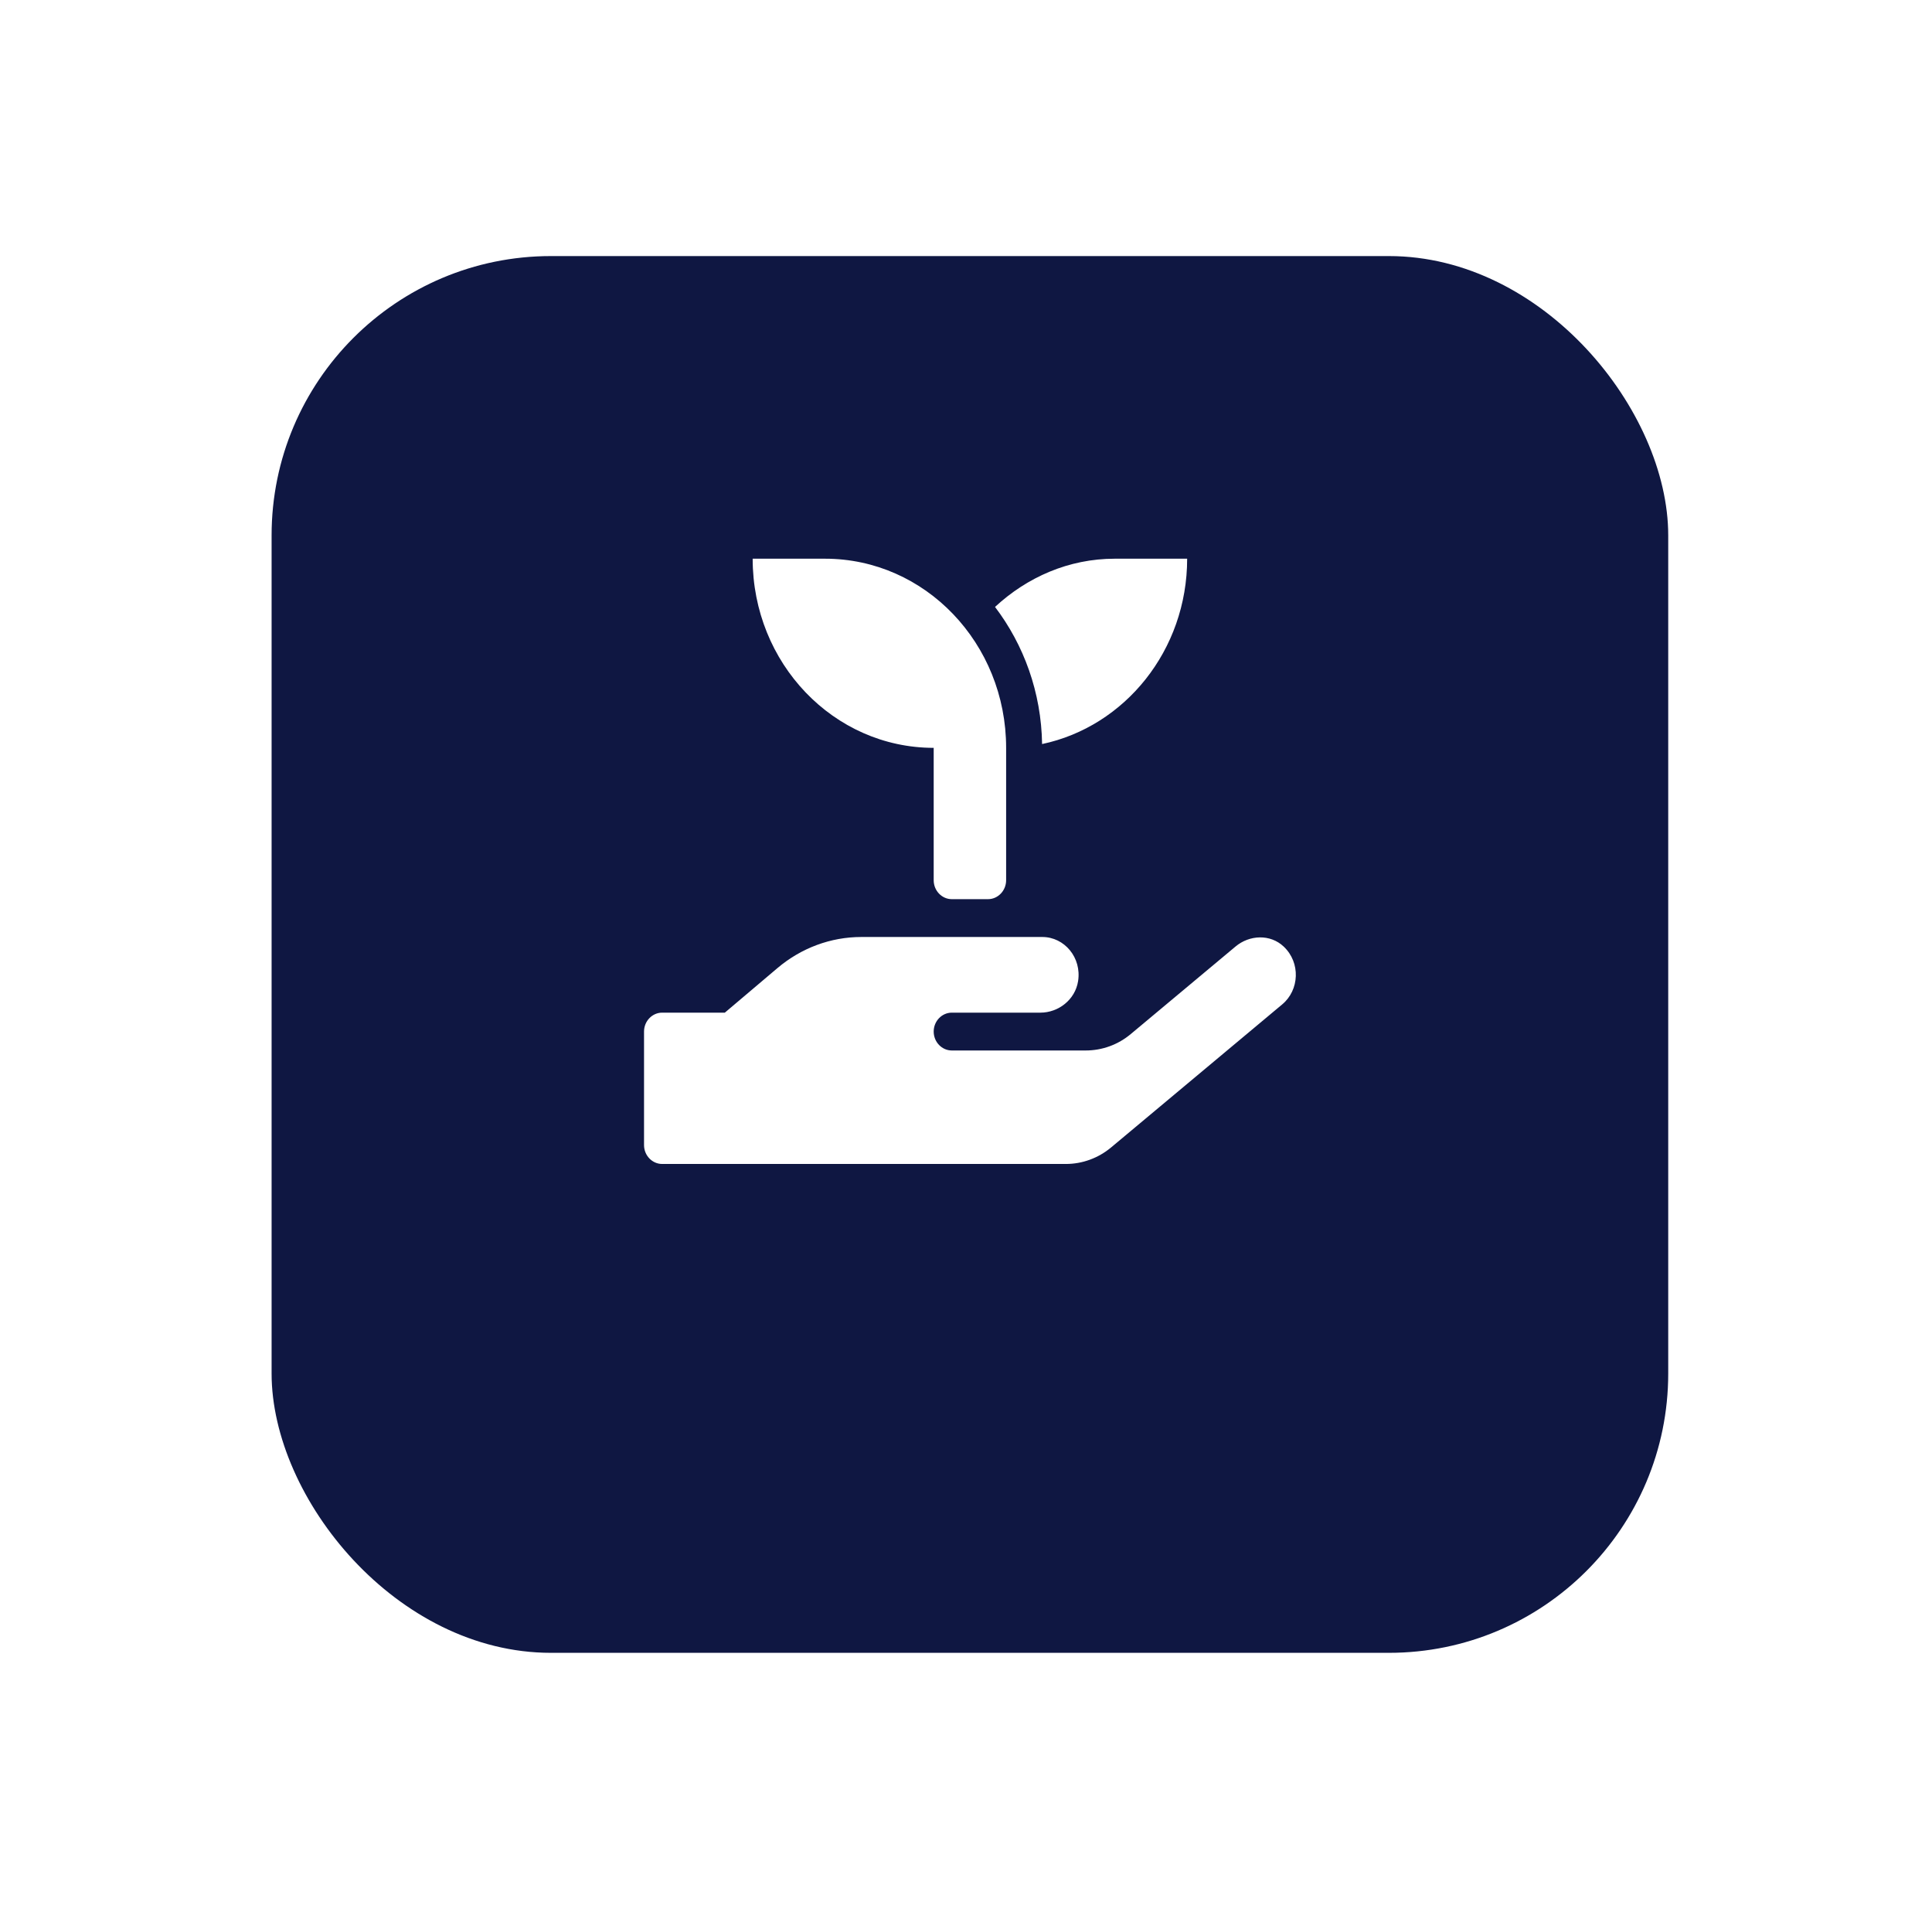
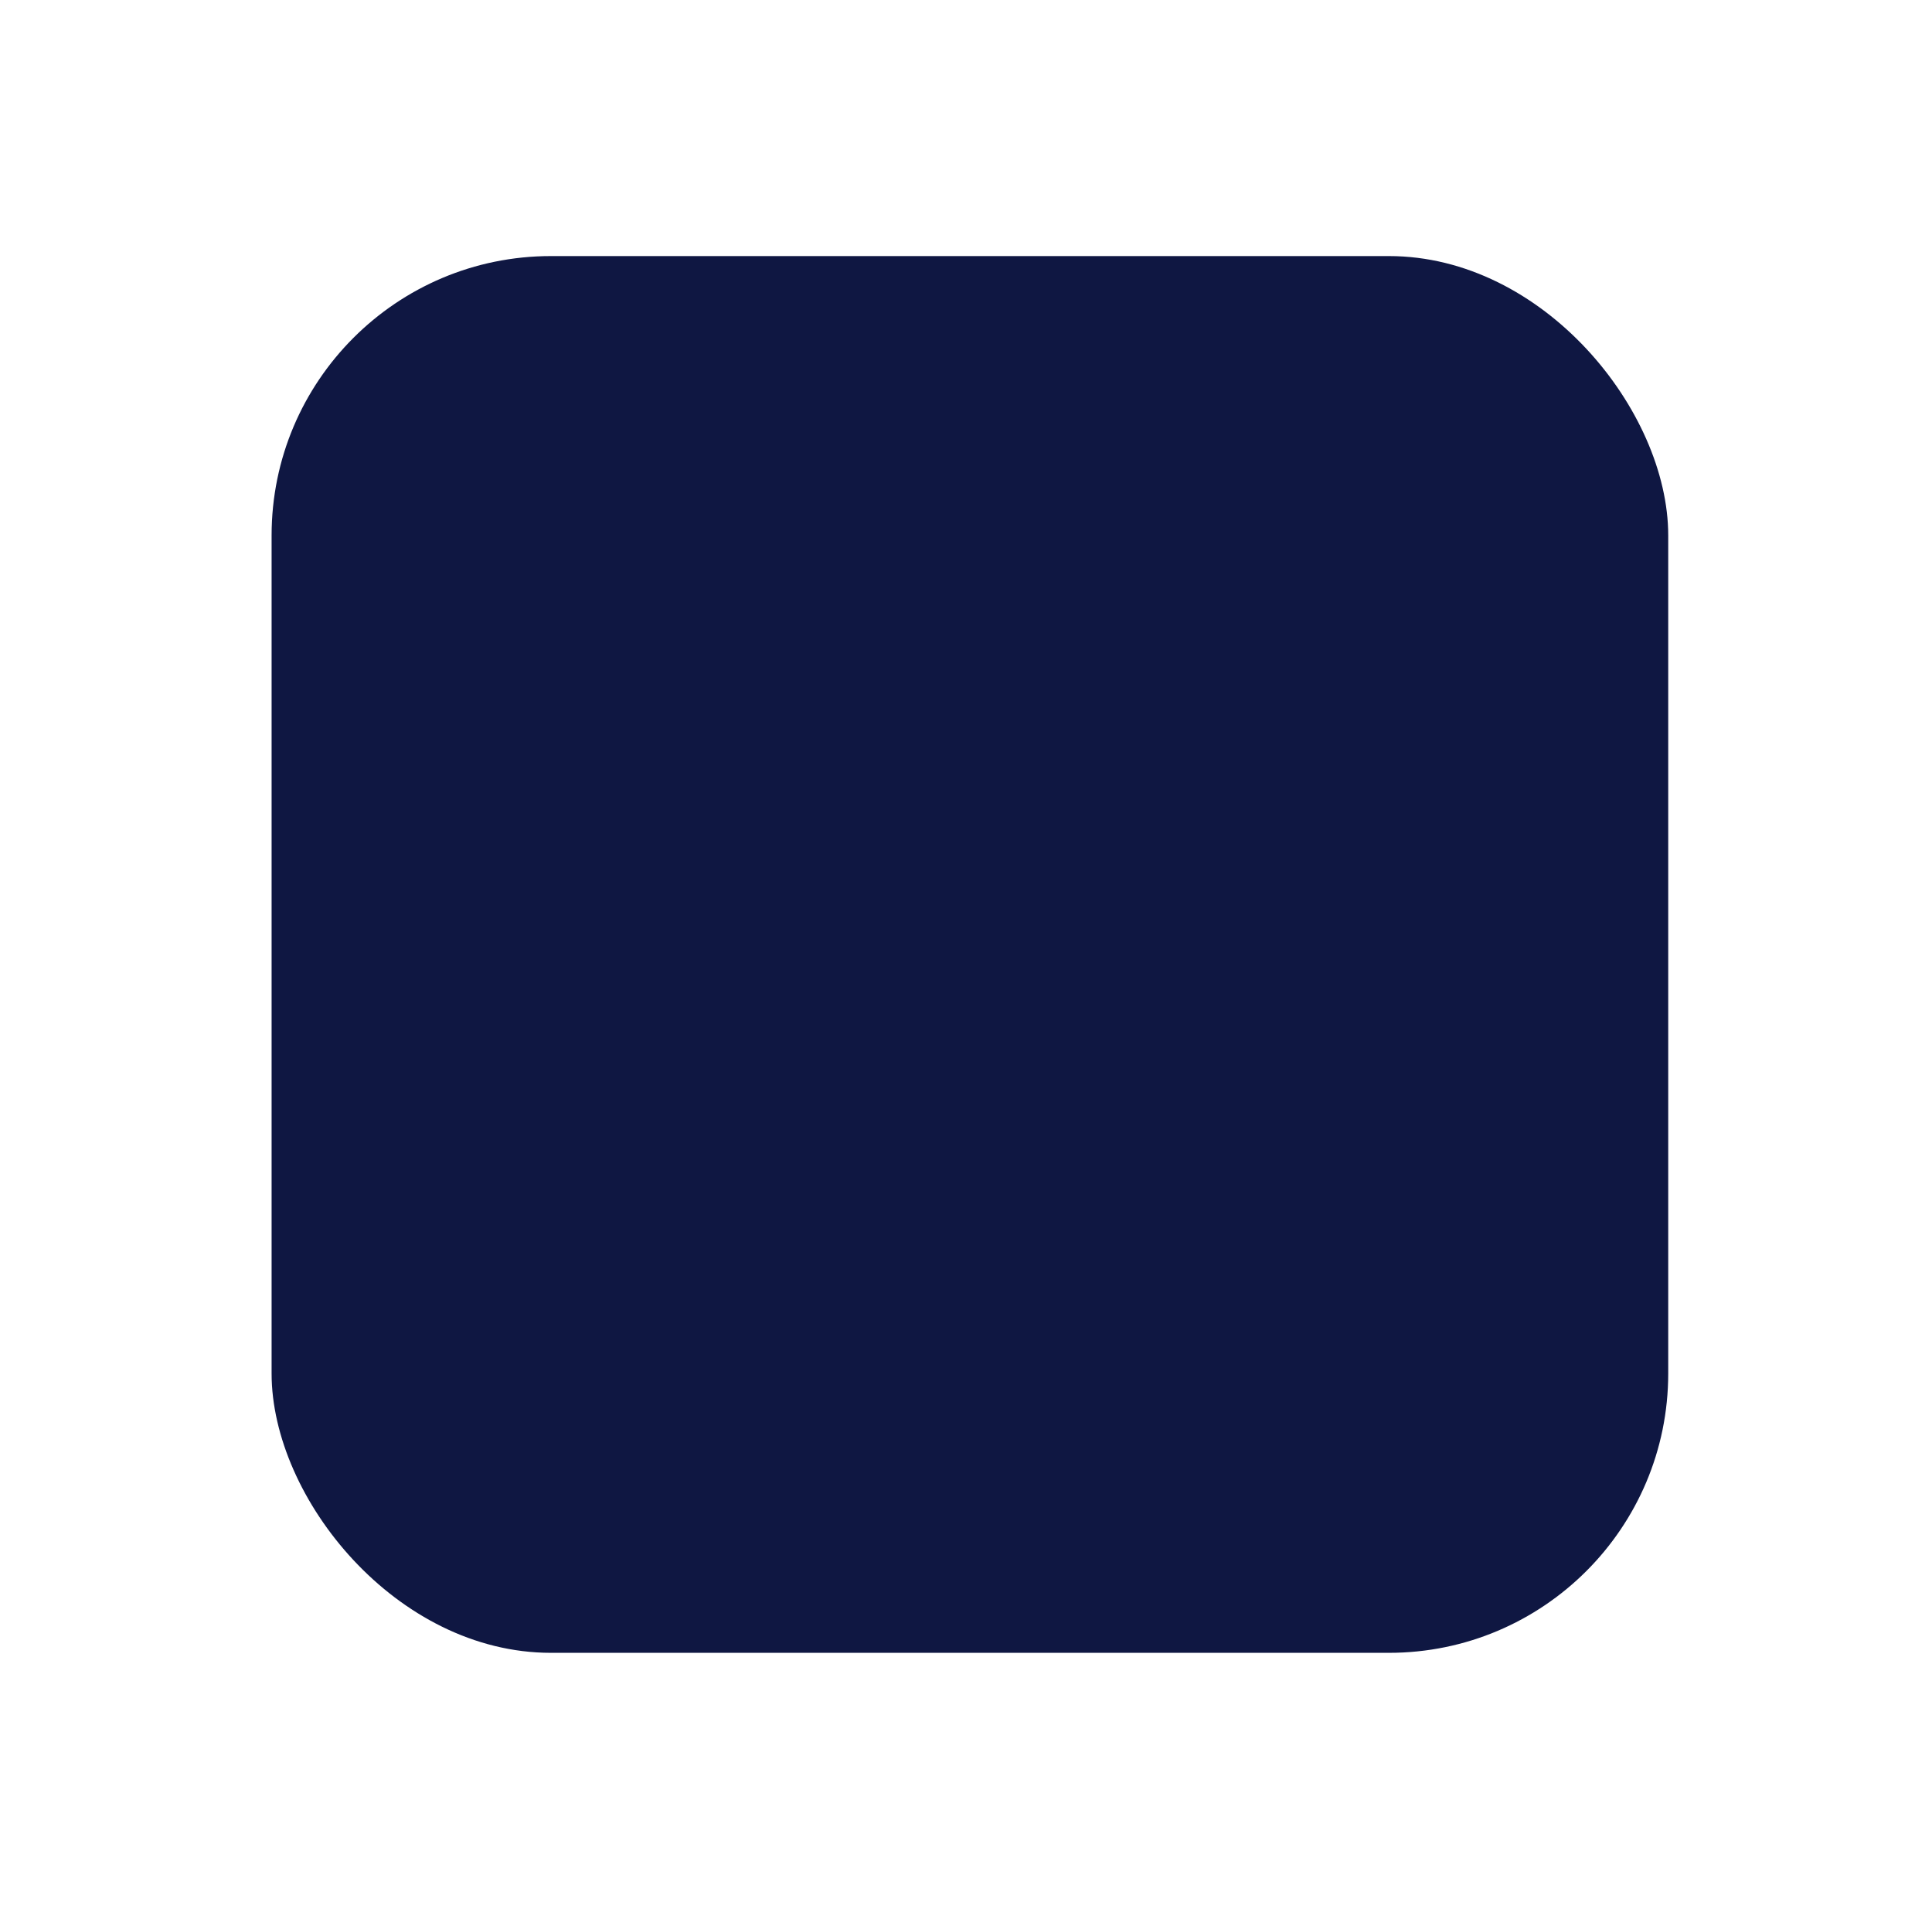
<svg xmlns="http://www.w3.org/2000/svg" width="83" height="82" viewBox="0 0 83 82" fill="none">
  <g filter="url(#filter0_bd_3524_1678)">
    <rect x="11.668" y="7" width="60" height="60" rx="12" fill="#0F1742" />
  </g>
  <g clip-path="url(#clip0_3524_1678)">
-     <path d="M51.001 24H47.89C45.912 24 44.123 24.797 42.747 26.072C43.982 27.697 44.735 29.738 44.769 31.962C48.323 31.211 51.001 27.936 51.001 24ZM40.112 32.125V37.812C40.112 38.259 40.462 38.625 40.89 38.625H42.446C42.873 38.625 43.224 38.259 43.224 37.812V32.125C43.224 27.636 39.743 24 35.446 24H32.335C32.335 28.489 35.815 32.125 40.112 32.125ZM55.148 40.661C54.574 40.118 53.68 40.154 53.077 40.661L48.585 44.414C48.036 44.876 47.351 45.125 46.641 45.125H40.89C40.462 45.125 40.112 44.759 40.112 44.312C40.112 43.866 40.462 43.5 40.89 43.5H44.696C45.469 43.5 46.189 42.947 46.315 42.149C46.476 41.134 45.727 40.25 44.779 40.25H37.001C35.689 40.25 34.42 40.722 33.399 41.586L31.139 43.5H28.446C28.018 43.5 27.668 43.866 27.668 44.312V49.188C27.668 49.634 28.018 50 28.446 50H45.79C46.495 50 47.181 49.751 47.735 49.289L55.085 43.145C55.824 42.53 55.882 41.352 55.148 40.661Z" fill="white" />
-   </g>
+     </g>
  <defs>
    <filter id="filter0_bd_3524_1678" x="0.668" y="-1" width="82" height="83" filterUnits="userSpaceOnUse" color-interpolation-filters="sRGB">
      <feFlood flood-opacity="0" result="BackgroundImageFix" />
      <feGaussianBlur in="BackgroundImageFix" stdDeviation="4" />
      <feComposite in2="SourceAlpha" operator="in" result="effect1_backgroundBlur_3524_1678" />
      <feColorMatrix in="SourceAlpha" type="matrix" values="0 0 0 0 0 0 0 0 0 0 0 0 0 0 0 0 0 0 127 0" result="hardAlpha" />
      <feMorphology radius="3" operator="dilate" in="SourceAlpha" result="effect2_dropShadow_3524_1678" />
      <feOffset dy="4" />
      <feGaussianBlur stdDeviation="4" />
      <feComposite in2="hardAlpha" operator="out" />
      <feColorMatrix type="matrix" values="0 0 0 0 0 0 0 0 0 0 0 0 0 0 0 0 0 0 0.08 0" />
      <feBlend mode="normal" in2="effect1_backgroundBlur_3524_1678" result="effect2_dropShadow_3524_1678" />
      <feBlend mode="normal" in="SourceGraphic" in2="effect2_dropShadow_3524_1678" result="shape" />
    </filter>
    <clipPath id="clip0_3524_1678">
      <rect width="28" height="26" fill="white" transform="translate(27.668 24)" />
    </clipPath>
  </defs>
</svg>